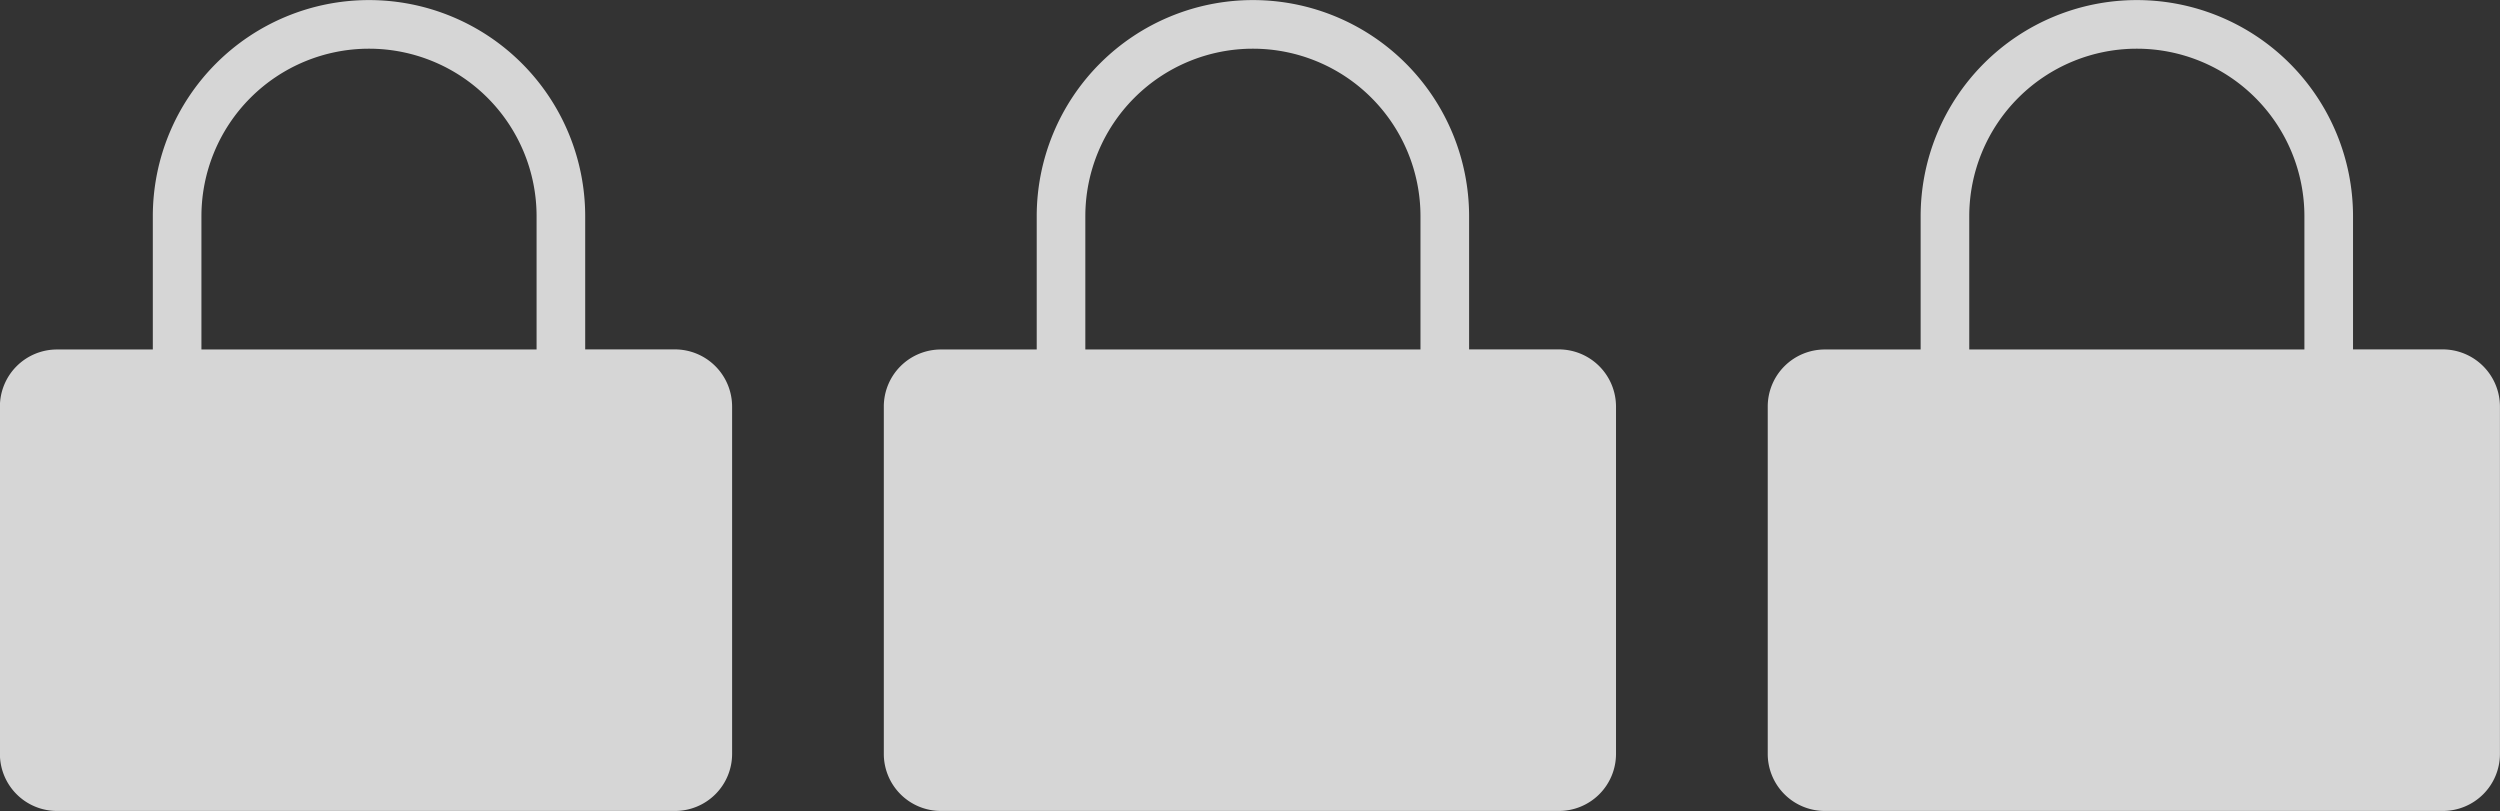
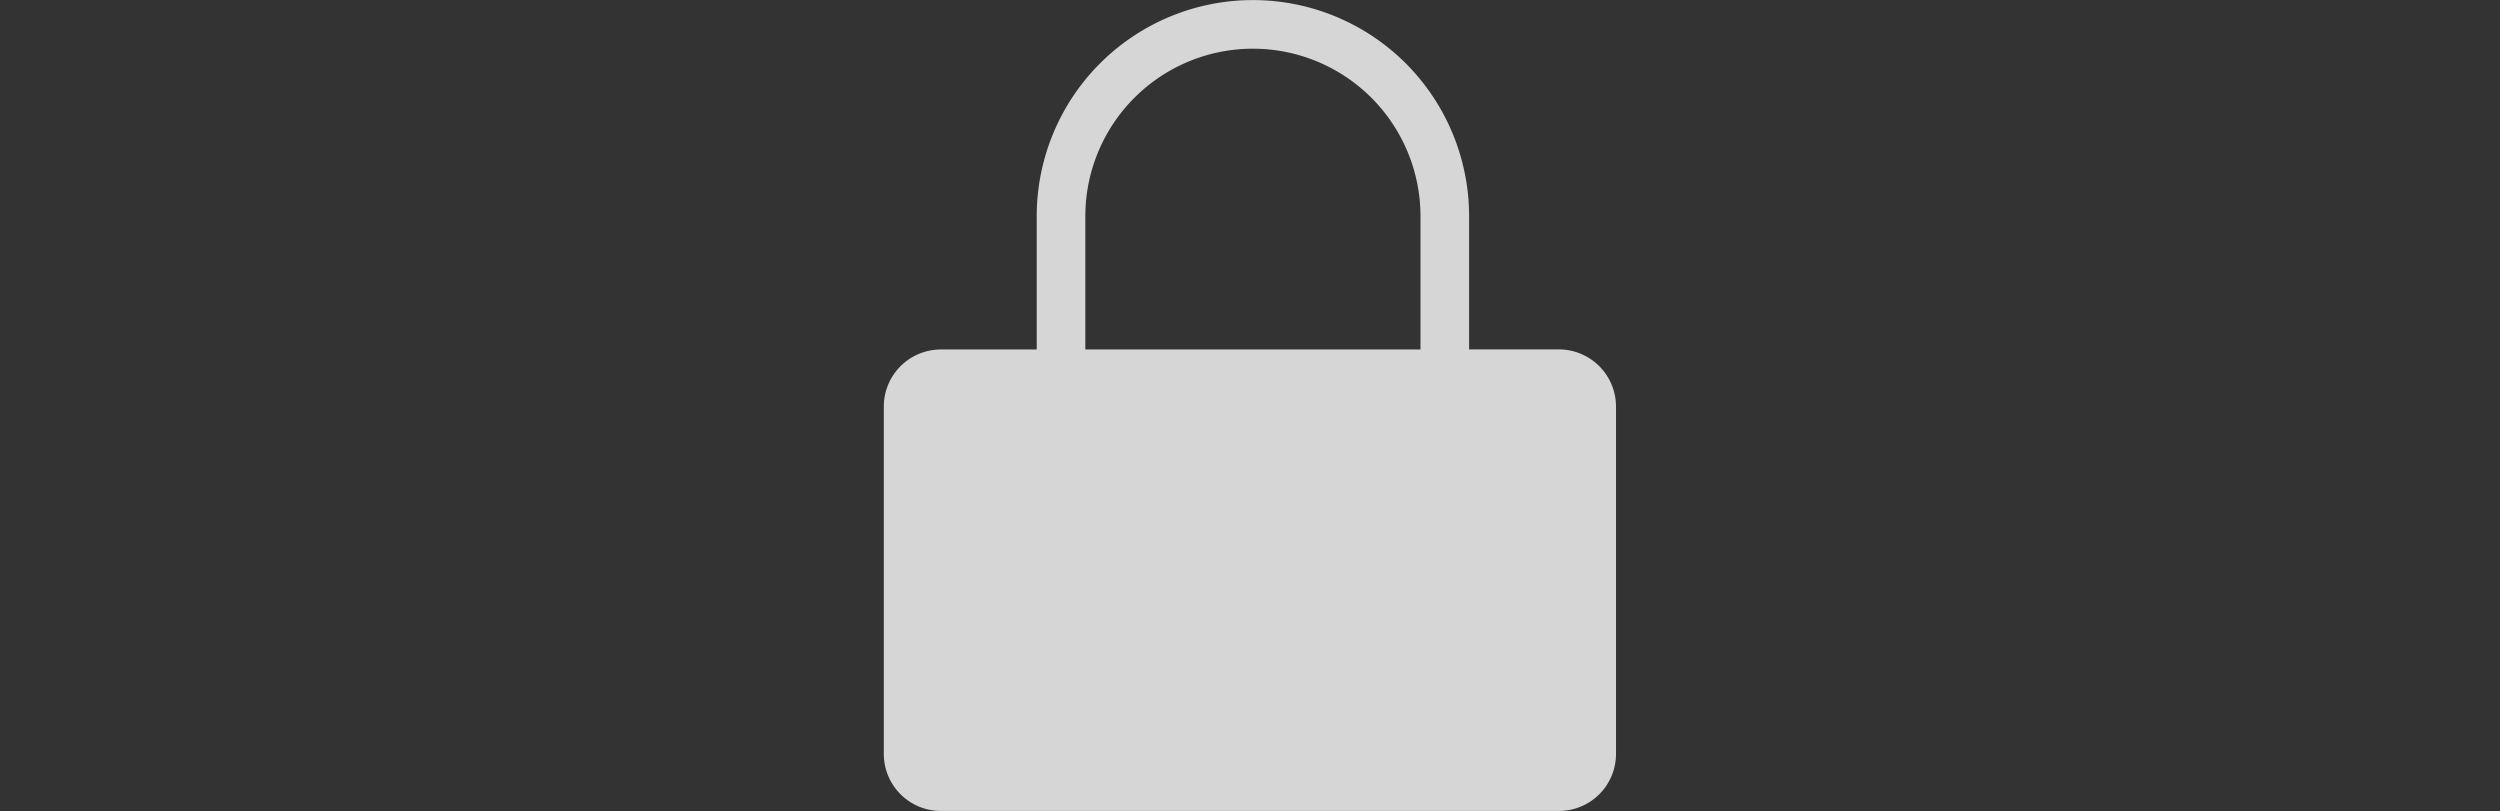
<svg xmlns="http://www.w3.org/2000/svg" width="110.51" height="35.848" viewBox="0 0 110.51 35.848">
  <rect x="0" y="0" width="110.51" height="35.848" fill="#333333" stroke="none" />
  <g id="advanced-lockout-icon" transform="translate(-970.688 -12291.887)">
-     <path id="Path_6175" data-name="Path 6175" d="M48.534,39.785H44.558V33.9a9.556,9.556,0,1,0-19.113,0v5.889H21.2a2.522,2.522,0,0,0-2.514,2.522V57.673A2.522,2.522,0,0,0,21.2,60.187h27.33a2.522,2.522,0,0,0,2.522-2.514V42.307a2.529,2.529,0,0,0-2.522-2.522ZM27.594,33.9a7.407,7.407,0,1,1,14.815,0h0v5.889H27.594Z" transform="translate(951.998 12267.547)" fill="rgba(255,255,255,0.8)" />
-     <path id="Path_6177" data-name="Path 6177" d="M48.534,39.785H44.558V33.9a9.556,9.556,0,1,0-19.113,0v5.889H21.2a2.522,2.522,0,0,0-2.514,2.522V57.673A2.522,2.522,0,0,0,21.2,60.187h27.33a2.522,2.522,0,0,0,2.522-2.514V42.307a2.529,2.529,0,0,0-2.522-2.522ZM27.594,33.9a7.407,7.407,0,1,1,14.815,0h0v5.889H27.594Z" transform="translate(1030.143 12267.547)" fill="rgba(255,255,255,0.8)" />
-     <path id="Path_6176" data-name="Path 6176" d="M48.534,39.785H44.558V33.9a9.556,9.556,0,1,0-19.113,0v5.889H21.2a2.522,2.522,0,0,0-2.514,2.522V57.673A2.522,2.522,0,0,0,21.2,60.187h27.33a2.522,2.522,0,0,0,2.522-2.514V42.307a2.529,2.529,0,0,0-2.522-2.522ZM27.594,33.9a7.407,7.407,0,1,1,14.815,0h0v5.889H27.594Z" transform="translate(991.07 12267.547)" fill="rgba(255,255,255,0.8)" />
+     <path id="Path_6176" data-name="Path 6176" d="M48.534,39.785H44.558V33.9a9.556,9.556,0,1,0-19.113,0v5.889H21.2a2.522,2.522,0,0,0-2.514,2.522V57.673A2.522,2.522,0,0,0,21.2,60.187h27.33a2.522,2.522,0,0,0,2.522-2.514V42.307a2.529,2.529,0,0,0-2.522-2.522ZM27.594,33.9a7.407,7.407,0,1,1,14.815,0v5.889H27.594Z" transform="translate(991.07 12267.547)" fill="rgba(255,255,255,0.8)" />
  </g>
</svg>